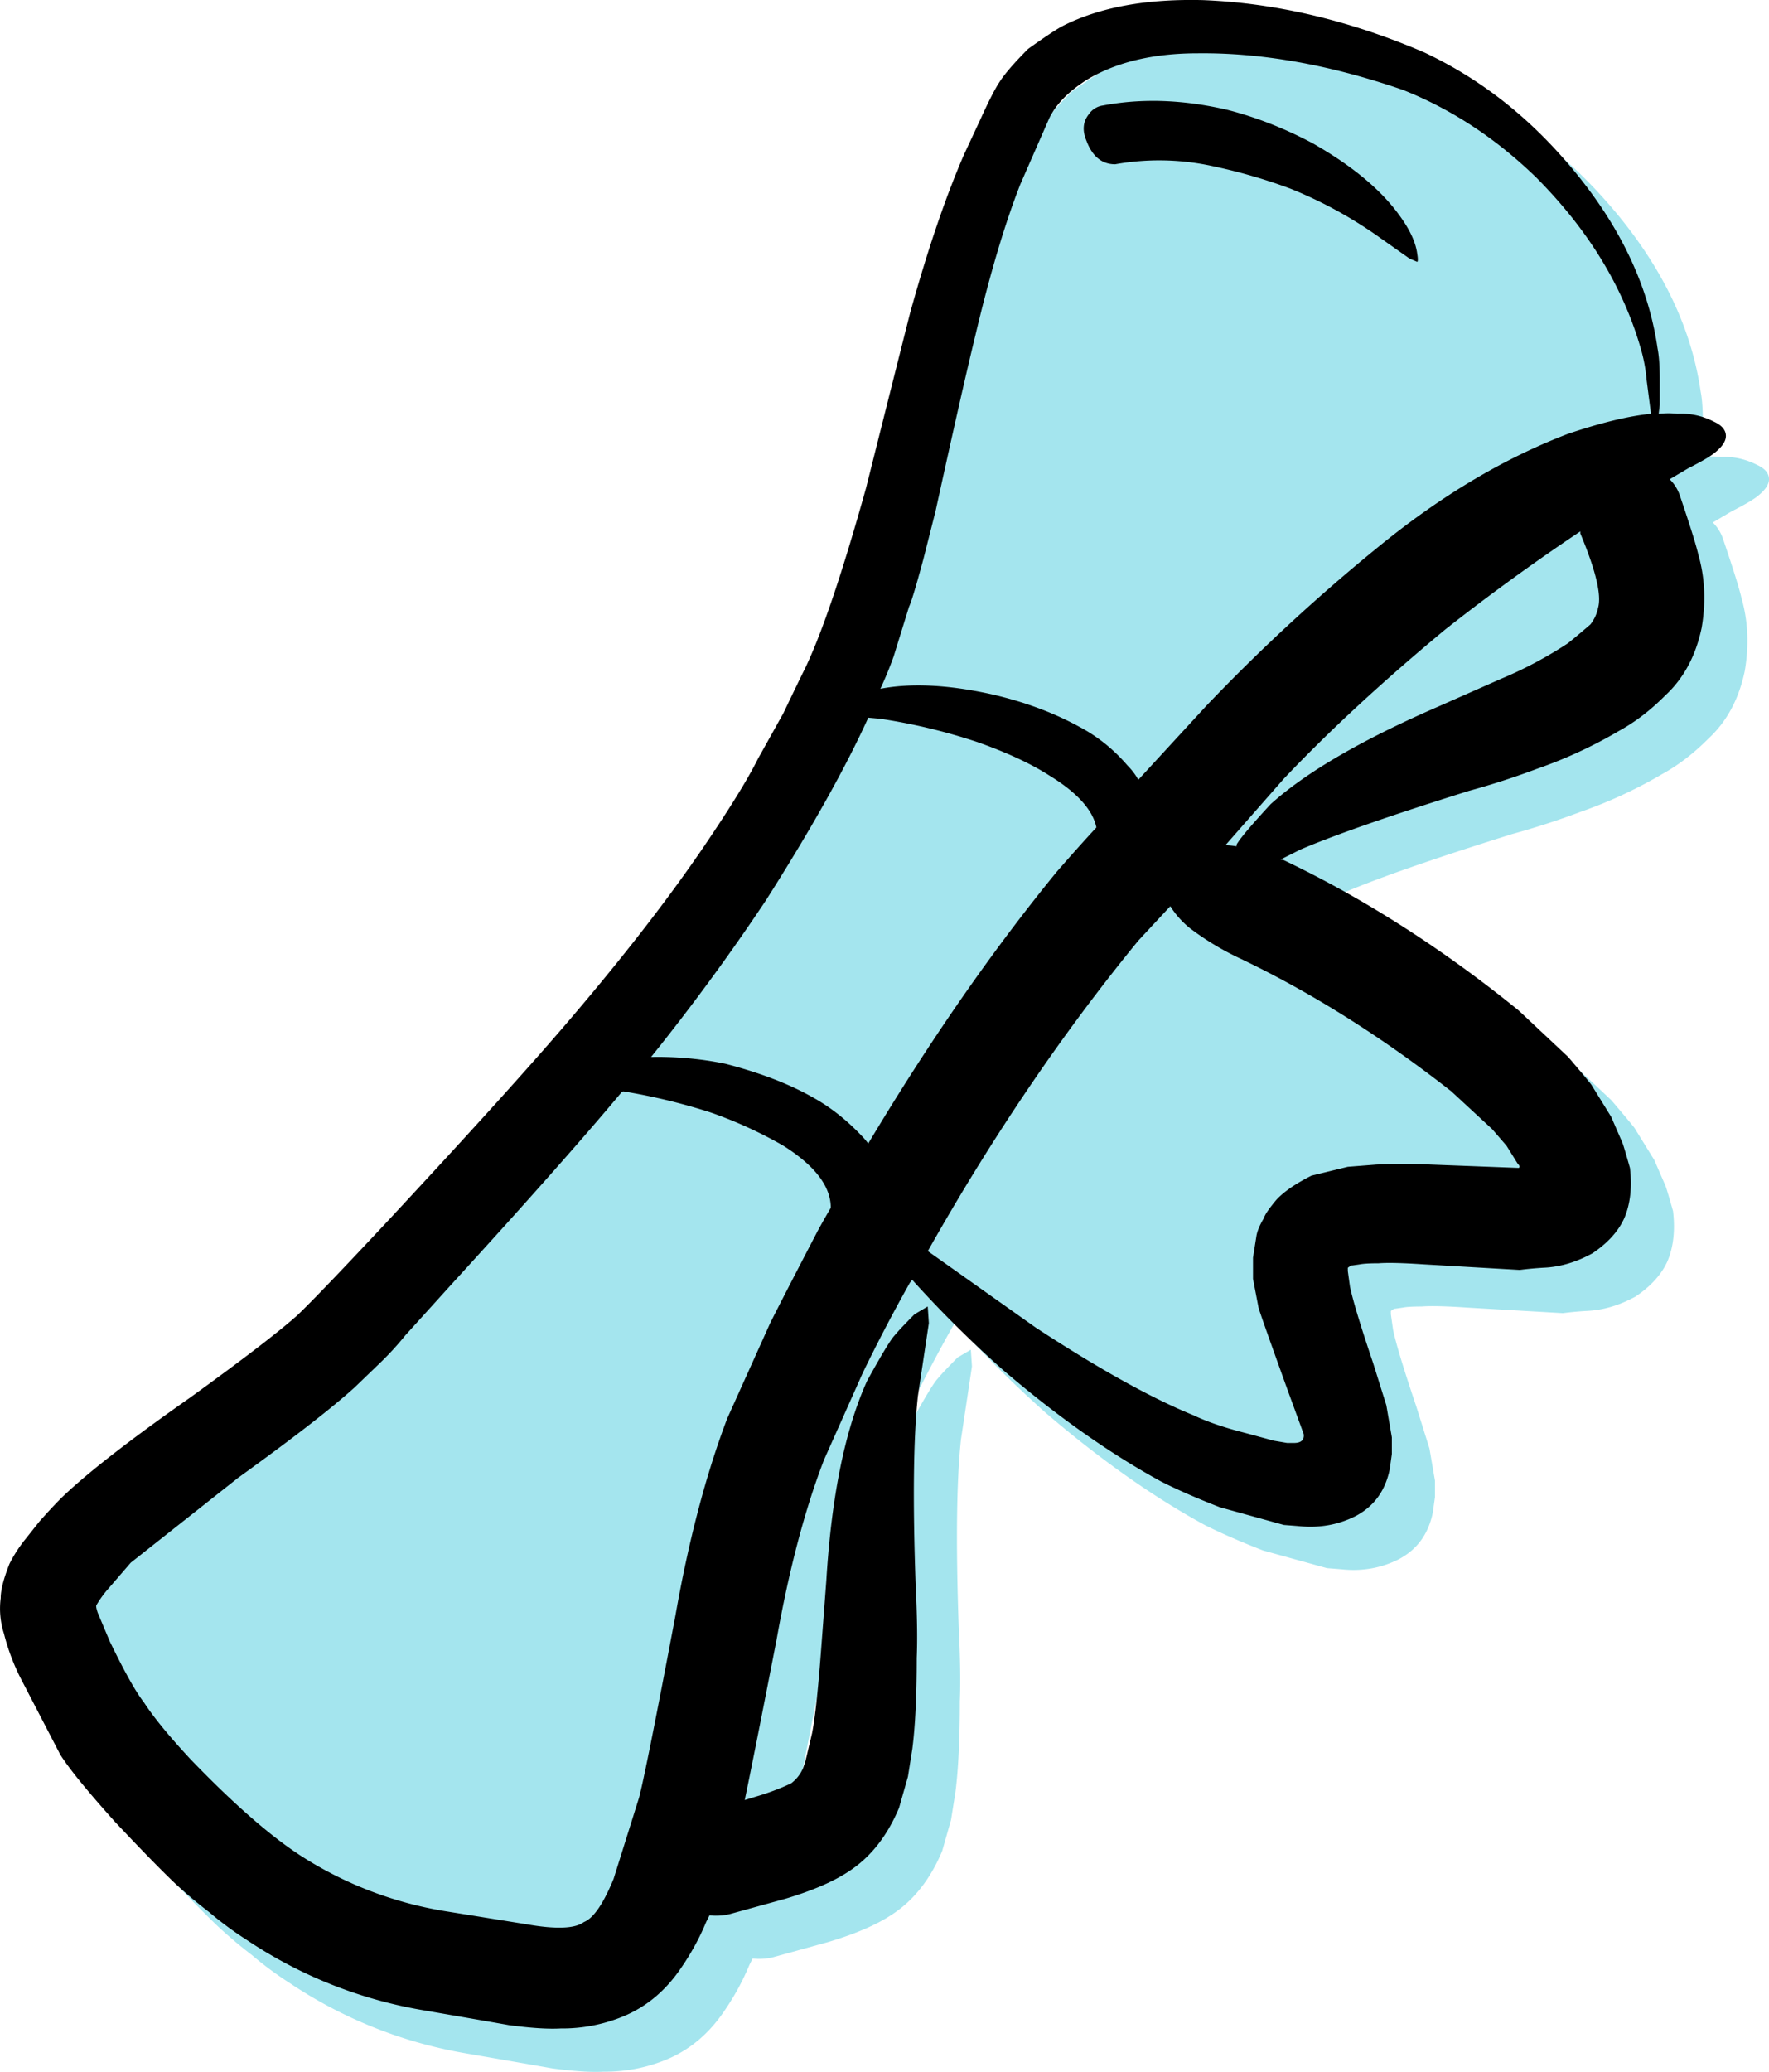
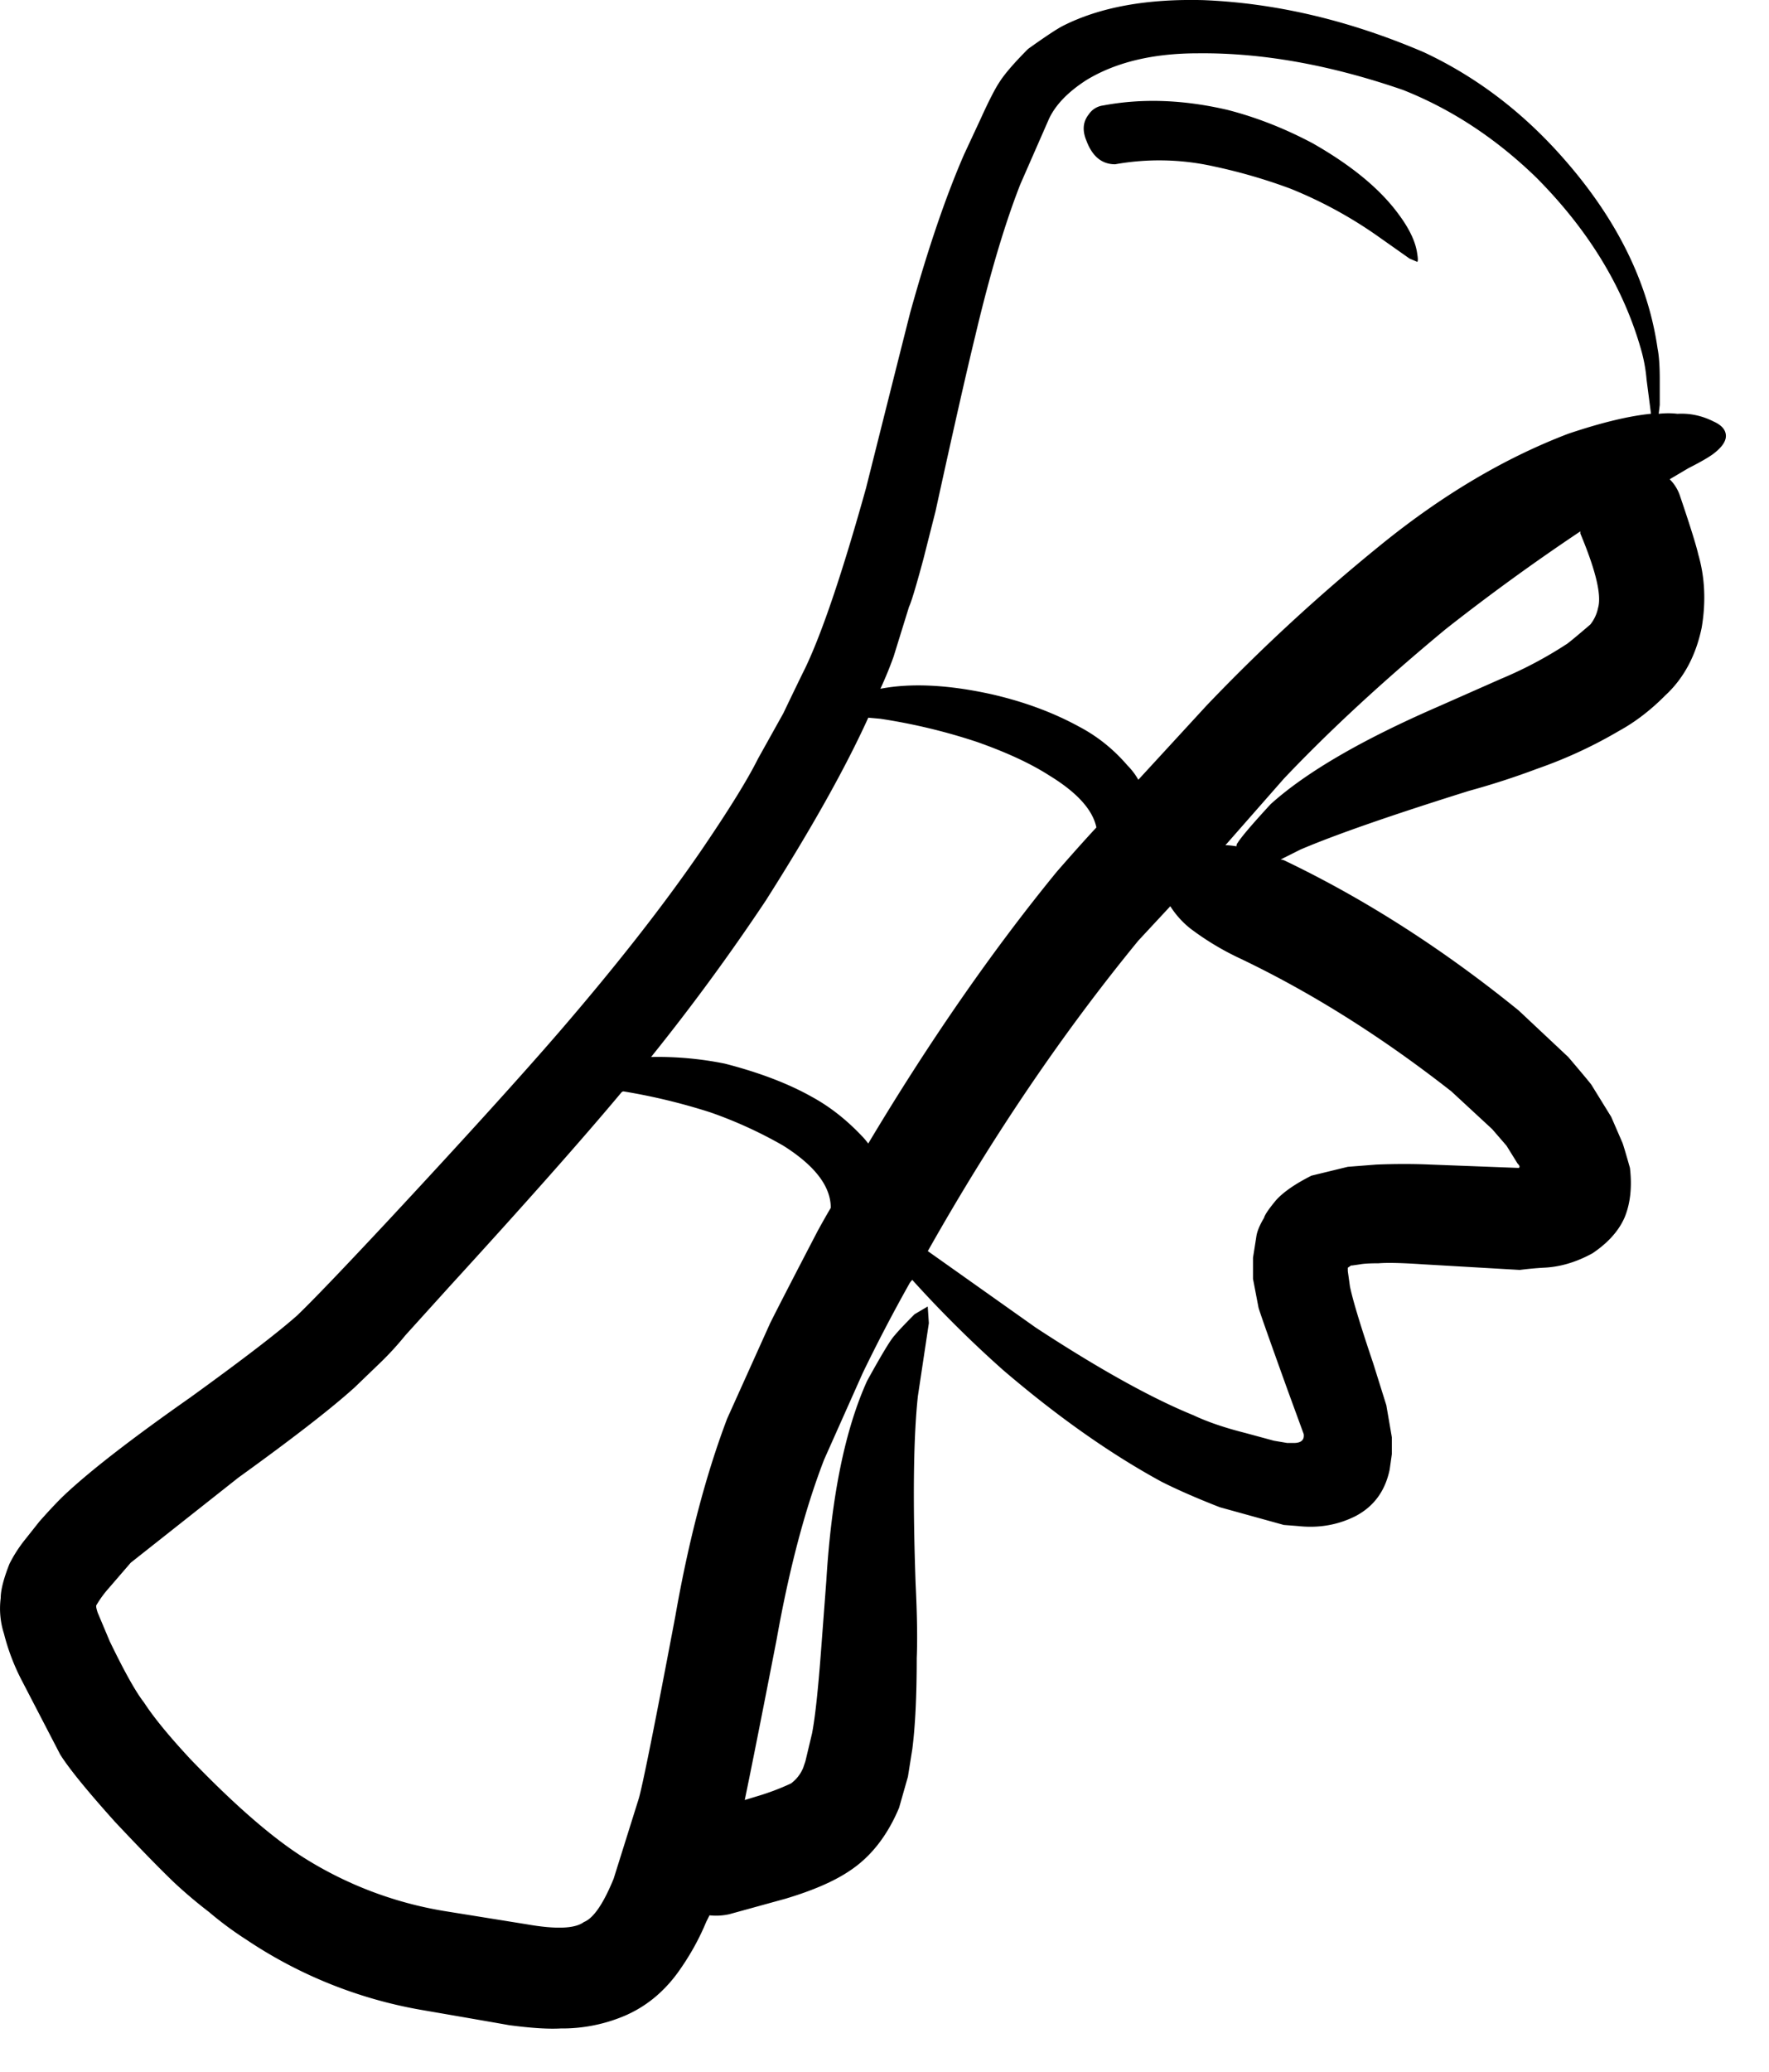
<svg xmlns="http://www.w3.org/2000/svg" width="41" height="48" viewBox="0 0 41 48" fill="none">
-   <path fill-rule="evenodd" clip-rule="evenodd" d="M34 2.211q1.814.849 3.218 2.441 1.865 2.107 2.198 4.42.051.255.051.72v.59l-.025.206a1.8 1.8 0 0 1 .434 0q.434-.026.843.18.281.128.281.334 0 .18-.255.385-.154.128-.613.36l-.435.257q.154.152.23.359.358 1.054.434 1.387.23.798.077 1.696-.204.976-.844 1.567-.51.514-1.073.822a10.6 10.6 0 0 1-1.89.874 18 18 0 0 1-1.585.514q-2.708.848-3.909 1.361l-.46.231q.051 0 .102.026 2.786 1.335 5.417 3.469l1.15 1.079q.46.54.536.642l.46.745.256.59q.025.052.178.592.078.667-.127 1.156-.205.462-.74.822-.563.309-1.125.334a8 8 0 0 0-.562.052l-2.223-.129q-.74-.05-1.048-.025-.307 0-.434.025l-.179.026h-.025l-.077.052v.077l.051.36q.103.488.537 1.772l.306.977.128.744v.386l-.051.36q-.154.744-.792 1.079-.613.308-1.329.23l-.332-.026-1.482-.41q-.793-.309-1.354-.592-1.789-.975-3.68-2.595a27 27 0 0 1-2.095-2.08.4.4 0 0 0-.076.102 38 38 0 0 0-1.073 2.056l-.894 2.004q-.665 1.72-1.1 4.162-.51 2.621-.74 3.726l.255-.078q.435-.127.818-.307a.86.86 0 0 0 .281-.36l.052-.154.153-.642q.102-.515.204-1.85l.128-1.696q.178-2.93.945-4.624.51-.925.639-1.054.102-.128.46-.489l.306-.18.026.386-.255 1.695q-.154 1.439-.052 4.342.053 1.079.026 1.721 0 1.31-.102 2.107l-.102.642-.205.72q-.409.976-1.15 1.464-.535.36-1.482.643l-1.302.359a1.4 1.4 0 0 1-.46.026l-.077.154q-.255.616-.664 1.182-.51.694-1.252 1.003a3.7 3.7 0 0 1-1.456.282q-.435.025-1.201-.077-.281-.051-2.07-.36a10.5 10.5 0 0 1-4.011-1.618 8 8 0 0 1-.868-.642 11 11 0 0 1-.792-.668q-.486-.463-1.38-1.413-.971-1.08-1.278-1.567l-.92-1.773a5 5 0 0 1-.383-1.028 1.9 1.9 0 0 1-.076-.822q0-.282.204-.797.154-.308.384-.59l.306-.386q.409-.463.665-.694.894-.822 2.835-2.183 1.815-1.312 2.479-1.902.536-.514 2.12-2.21 2.606-2.8 3.96-4.367 1.994-2.312 3.296-4.213.945-1.387 1.303-2.107l.588-1.054q.332-.694.51-1.053.588-1.233 1.406-4.163.69-2.749 1.022-4.059.613-2.209 1.252-3.674l.383-.822q.28-.617.434-.848.178-.282.664-.77.613-.438.818-.54 1.277-.642 3.245-.591 2.53.102 5.11 1.207" fill="#A4E5EE" />
  <path fill-rule="evenodd" clip-rule="evenodd" d="M5.533 34.226 3.03 36.204l-.51.591a2.5 2.5 0 0 0-.282.386q-.026.024.026.18l.281.667q.51 1.054.792 1.413.333.514 1.073 1.31 1.534 1.594 2.632 2.287a8.8 8.8 0 0 0 3.245 1.234l1.916.308q1.022.18 1.329-.051.332-.13.69-1.003l.588-1.875q.153-.566.843-4.214.46-2.621 1.201-4.573l.996-2.21q.256-.513 1.099-2.132.154-.282.306-.54 0-.744-1.098-1.438a10 10 0 0 0-1.686-.771 14 14 0 0 0-2.019-.488q-.026 0-.05.025-1.355 1.62-3.961 4.47l-1.047 1.157a7 7 0 0 1-.563.617l-.613.59q-.795.72-2.684 2.082m14.87-17.574-.28-.025q-.793 1.747-2.377 4.239a50 50 0 0 1-2.657 3.622 7.8 7.8 0 0 1 1.711.154q1.2.309 2.019.771.613.334 1.15.9.076.076.153.18 2.12-3.546 4.368-6.295.537-.616.92-1.028-.128-.617-1.098-1.208-.64-.41-1.66-.77a13.5 13.5 0 0 0-2.249-.54m10.834 10.38.664-.052q.664-.026 1.252 0l2.044.078q.05-.026-.026-.103l-.255-.411-.333-.385-.945-.874q-2.427-1.902-4.905-3.083a6.4 6.4 0 0 1-1.15-.694 2.1 2.1 0 0 1-.46-.513l-.74.796q-2.633 3.21-4.88 7.194l2.503 1.773q2.198 1.438 3.654 2.03.486.23 1.201.41l.664.18.307.052h.153q.256 0 .23-.206l-.357-.976q-.639-1.772-.69-1.953l-.128-.667v-.49l.077-.488q.025-.18.179-.436.025-.104.28-.411.257-.283.819-.566zm3.55-11.305a9.4 9.4 0 0 0 1.508-.796q.052-.025.563-.463a.9.9 0 0 0 .179-.385q.128-.437-.41-1.722v-.051a50 50 0 0 0-3.116 2.261q-2.172 1.798-3.756 3.469l-1.354 1.541q.102.001.256.026 0-.051.025-.077.127-.206.767-.9 1.225-1.105 3.883-2.26zm-2.12-9.737-.766-.54a10 10 0 0 0-1.993-1.079 12.6 12.6 0 0 0-1.763-.513 5.8 5.8 0 0 0-2.3-.052q-.459 0-.663-.539-.154-.36.051-.617a.47.47 0 0 1 .332-.206q1.354-.256 2.888.103.996.256 1.967.771 1.354.77 1.993 1.644.383.513.434.925.026.155 0 .18zM33 1.21q1.815.849 3.22 2.441 1.864 2.107 2.197 4.42.051.255.051.72v.59l-.025.206q.23-.025.434 0 .434-.026.843.18.281.128.281.334 0 .18-.255.385-.154.128-.613.36l-.435.257q.154.152.23.359.358 1.054.434 1.387.23.798.077 1.696-.204.976-.844 1.567-.51.514-1.073.822a10.6 10.6 0 0 1-1.89.874 18 18 0 0 1-1.585.514q-2.708.848-3.909 1.361l-.46.231q.051 0 .102.026 2.786 1.335 5.417 3.469l1.15 1.079q.46.54.536.642l.46.745.256.59q.025.052.178.592.078.667-.127 1.156-.205.462-.74.822-.563.309-1.125.334a8 8 0 0 0-.562.052L33 29.292q-.74-.05-1.048-.025-.307 0-.434.025l-.179.026h-.025l-.076.052v.077l.05.36q.103.488.537 1.772l.306.977.128.744v.386l-.051.36q-.154.744-.792 1.079-.613.308-1.329.23l-.332-.026-1.482-.41q-.793-.309-1.354-.592-1.789-.975-3.68-2.595a27 27 0 0 1-2.095-2.08.4.4 0 0 0-.076.102 38 38 0 0 0-1.073 2.056l-.894 2.004q-.665 1.72-1.1 4.162-.51 2.621-.74 3.726l.255-.078q.435-.127.818-.307a.86.86 0 0 0 .281-.36l.052-.154.153-.642q.102-.515.204-1.85l.128-1.696q.178-2.93.945-4.624.51-.925.639-1.054.102-.128.46-.489l.306-.18.026.386-.255 1.695q-.154 1.439-.052 4.342.053 1.079.026 1.721 0 1.31-.102 2.107l-.102.642-.205.72q-.409.976-1.15 1.464-.535.36-1.482.643l-1.302.359a1.4 1.4 0 0 1-.46.026l-.077.154q-.255.616-.664 1.182-.51.694-1.252 1.003a3.7 3.7 0 0 1-1.456.282q-.435.025-1.201-.077-.281-.051-2.07-.36a10.5 10.5 0 0 1-4.011-1.618 8 8 0 0 1-.868-.642 11 11 0 0 1-.792-.668q-.486-.463-1.38-1.413-.971-1.08-1.277-1.567l-.92-1.773a5 5 0 0 1-.384-1.028 1.9 1.9 0 0 1-.076-.822q0-.282.204-.797.154-.308.384-.59l.306-.386q.409-.463.665-.694.894-.822 2.835-2.183 1.815-1.312 2.479-1.902.536-.514 2.12-2.21 2.606-2.8 3.96-4.367 1.994-2.312 3.296-4.213.945-1.387 1.303-2.107l.588-1.054q.332-.694.51-1.053.588-1.233 1.406-4.163.69-2.749 1.022-4.059.613-2.209 1.252-3.674l.383-.822q.28-.617.434-.848.178-.282.664-.77.613-.438.818-.54 1.277-.642 3.245-.591Q30.42.105 33 1.21m2.606 2.903q-1.404-1.362-3.091-2.03-2.529-.872-4.752-.848-1.56 0-2.58.618-.64.41-.87.899l-.664 1.515q-.536 1.362-1.047 3.52-.307 1.26-.92 4.06l-.28 1.104q-.256.95-.333 1.105l-.358 1.156a9 9 0 0 1-.306.745q1.073-.205 2.58.128 1.125.258 2.018.746.639.334 1.125.899.153.154.255.335l1.584-1.722a43 43 0 0 1 4.012-3.7q2.145-1.747 4.37-2.595 1.148-.386 1.916-.462l-.103-.796a3.6 3.6 0 0 0-.128-.694q-.614-2.16-2.428-3.983" fill="#000" />
</svg>